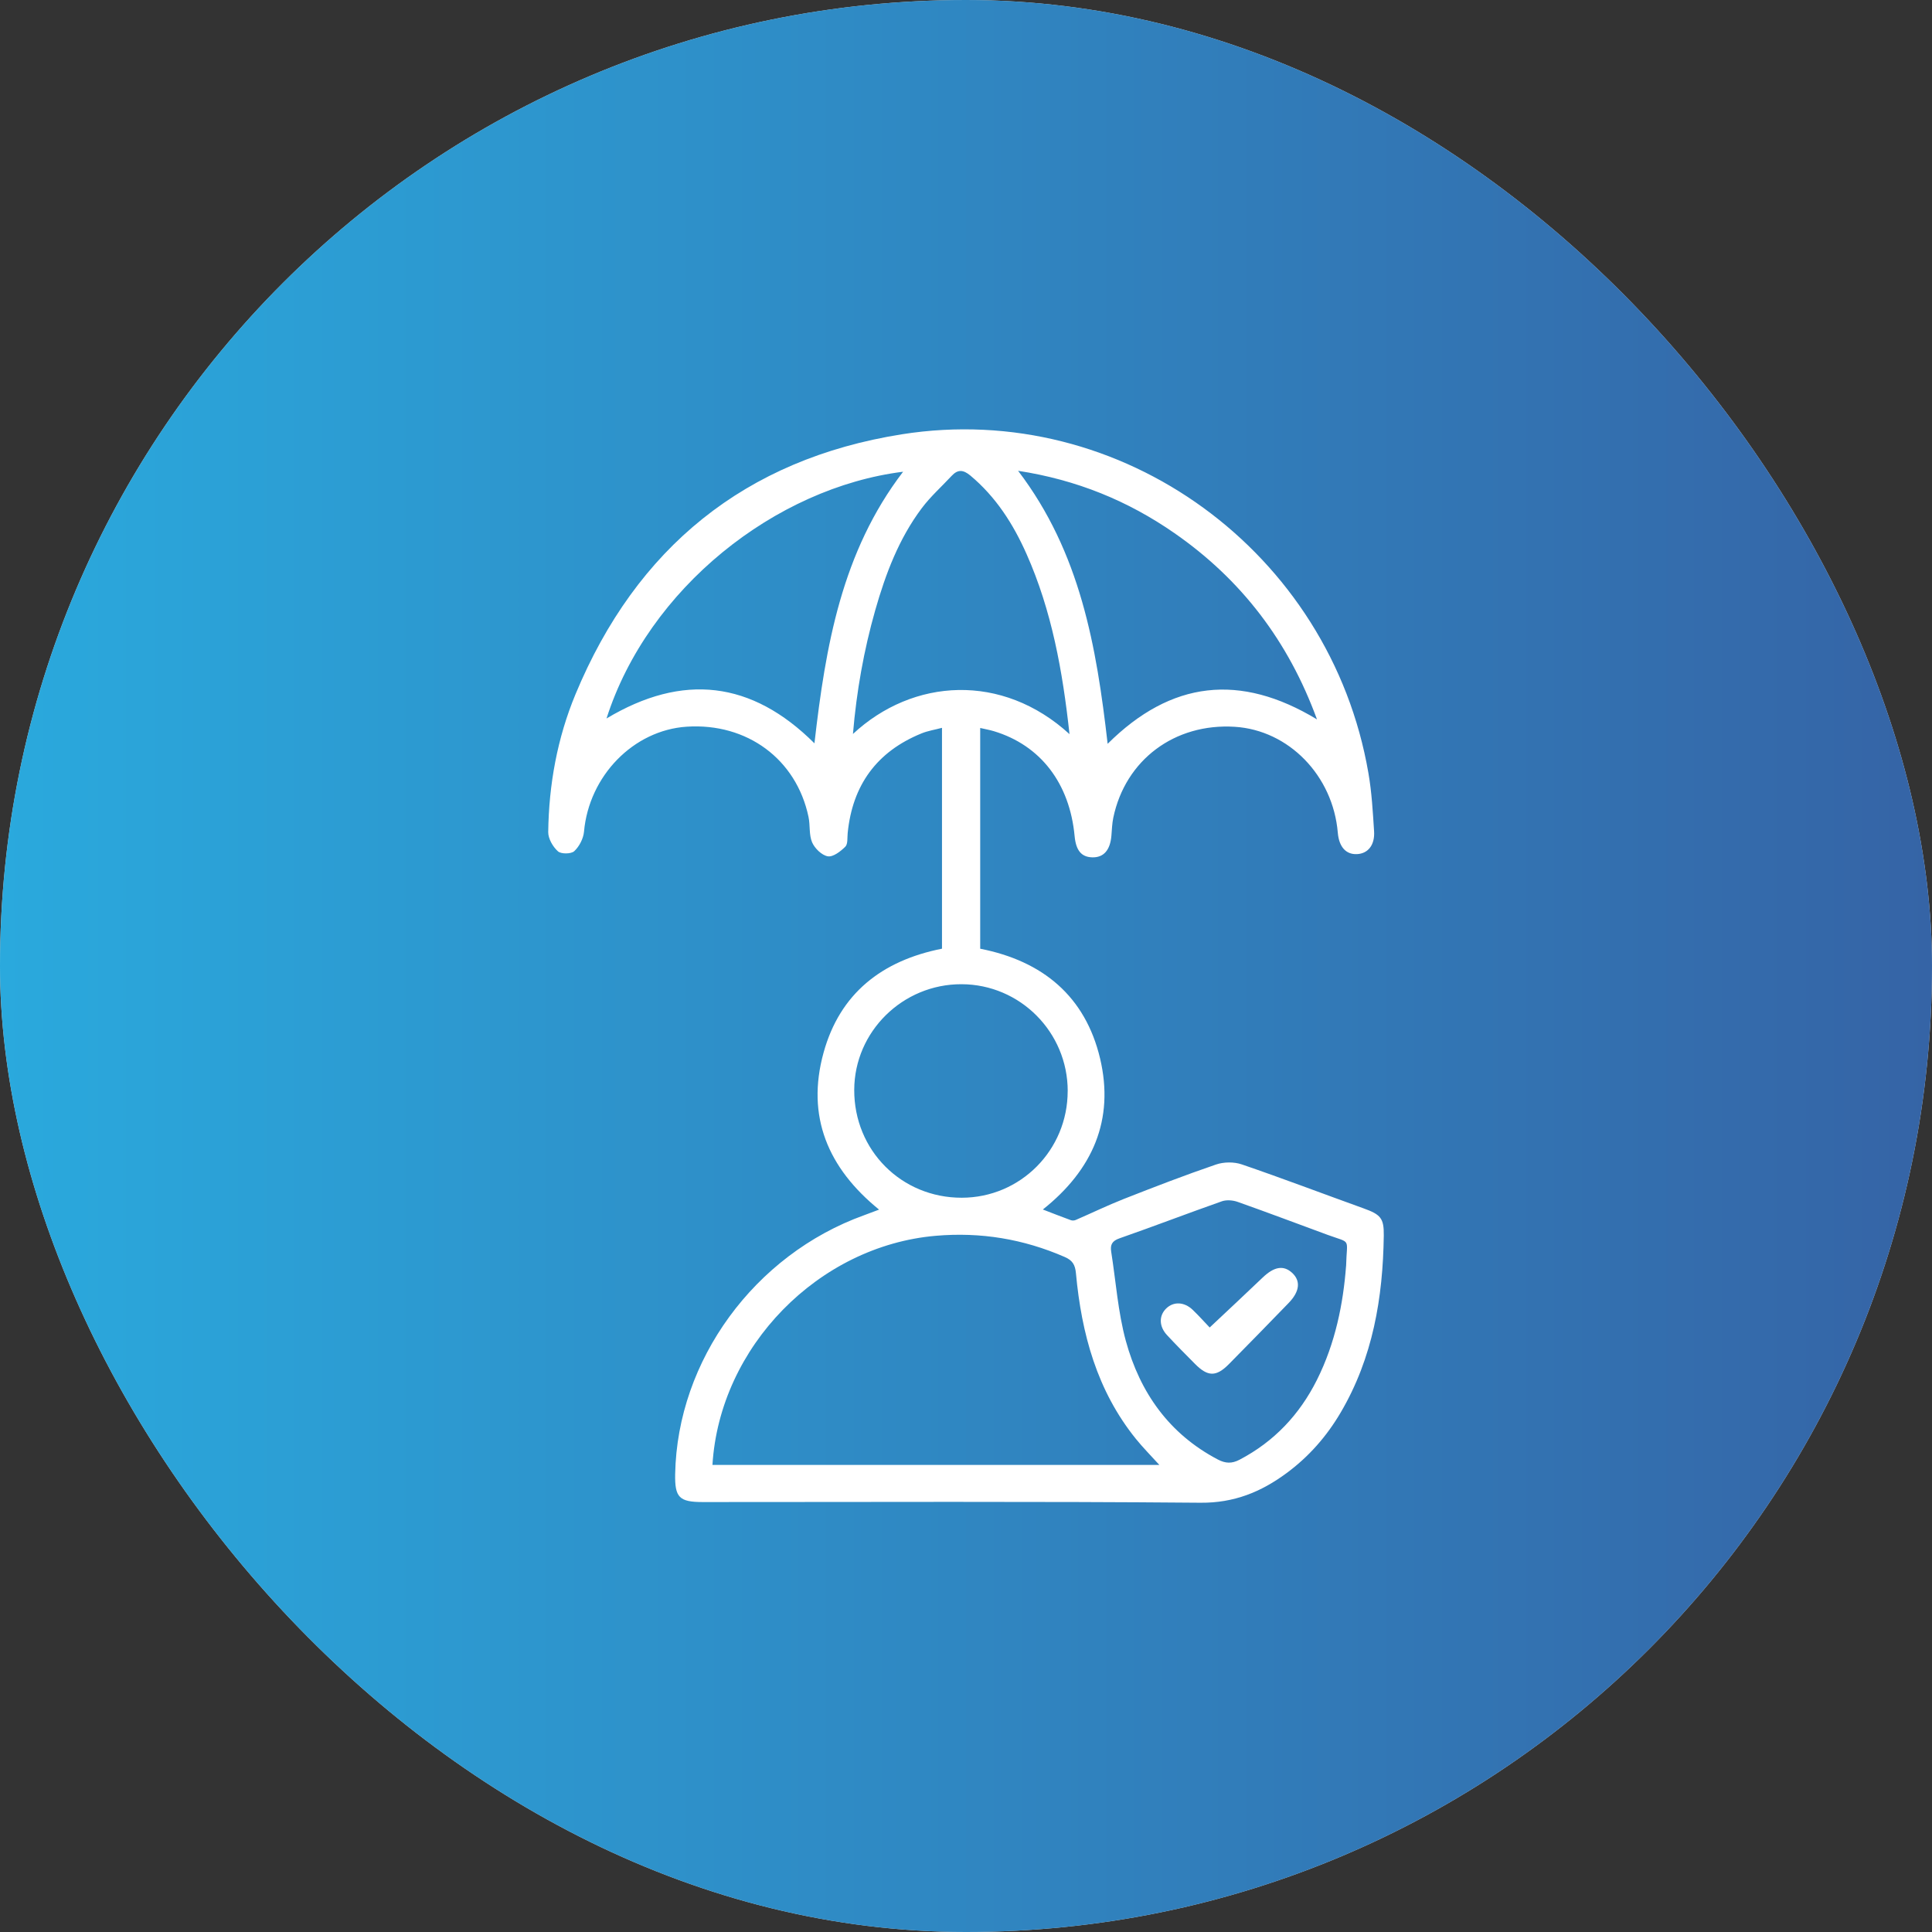
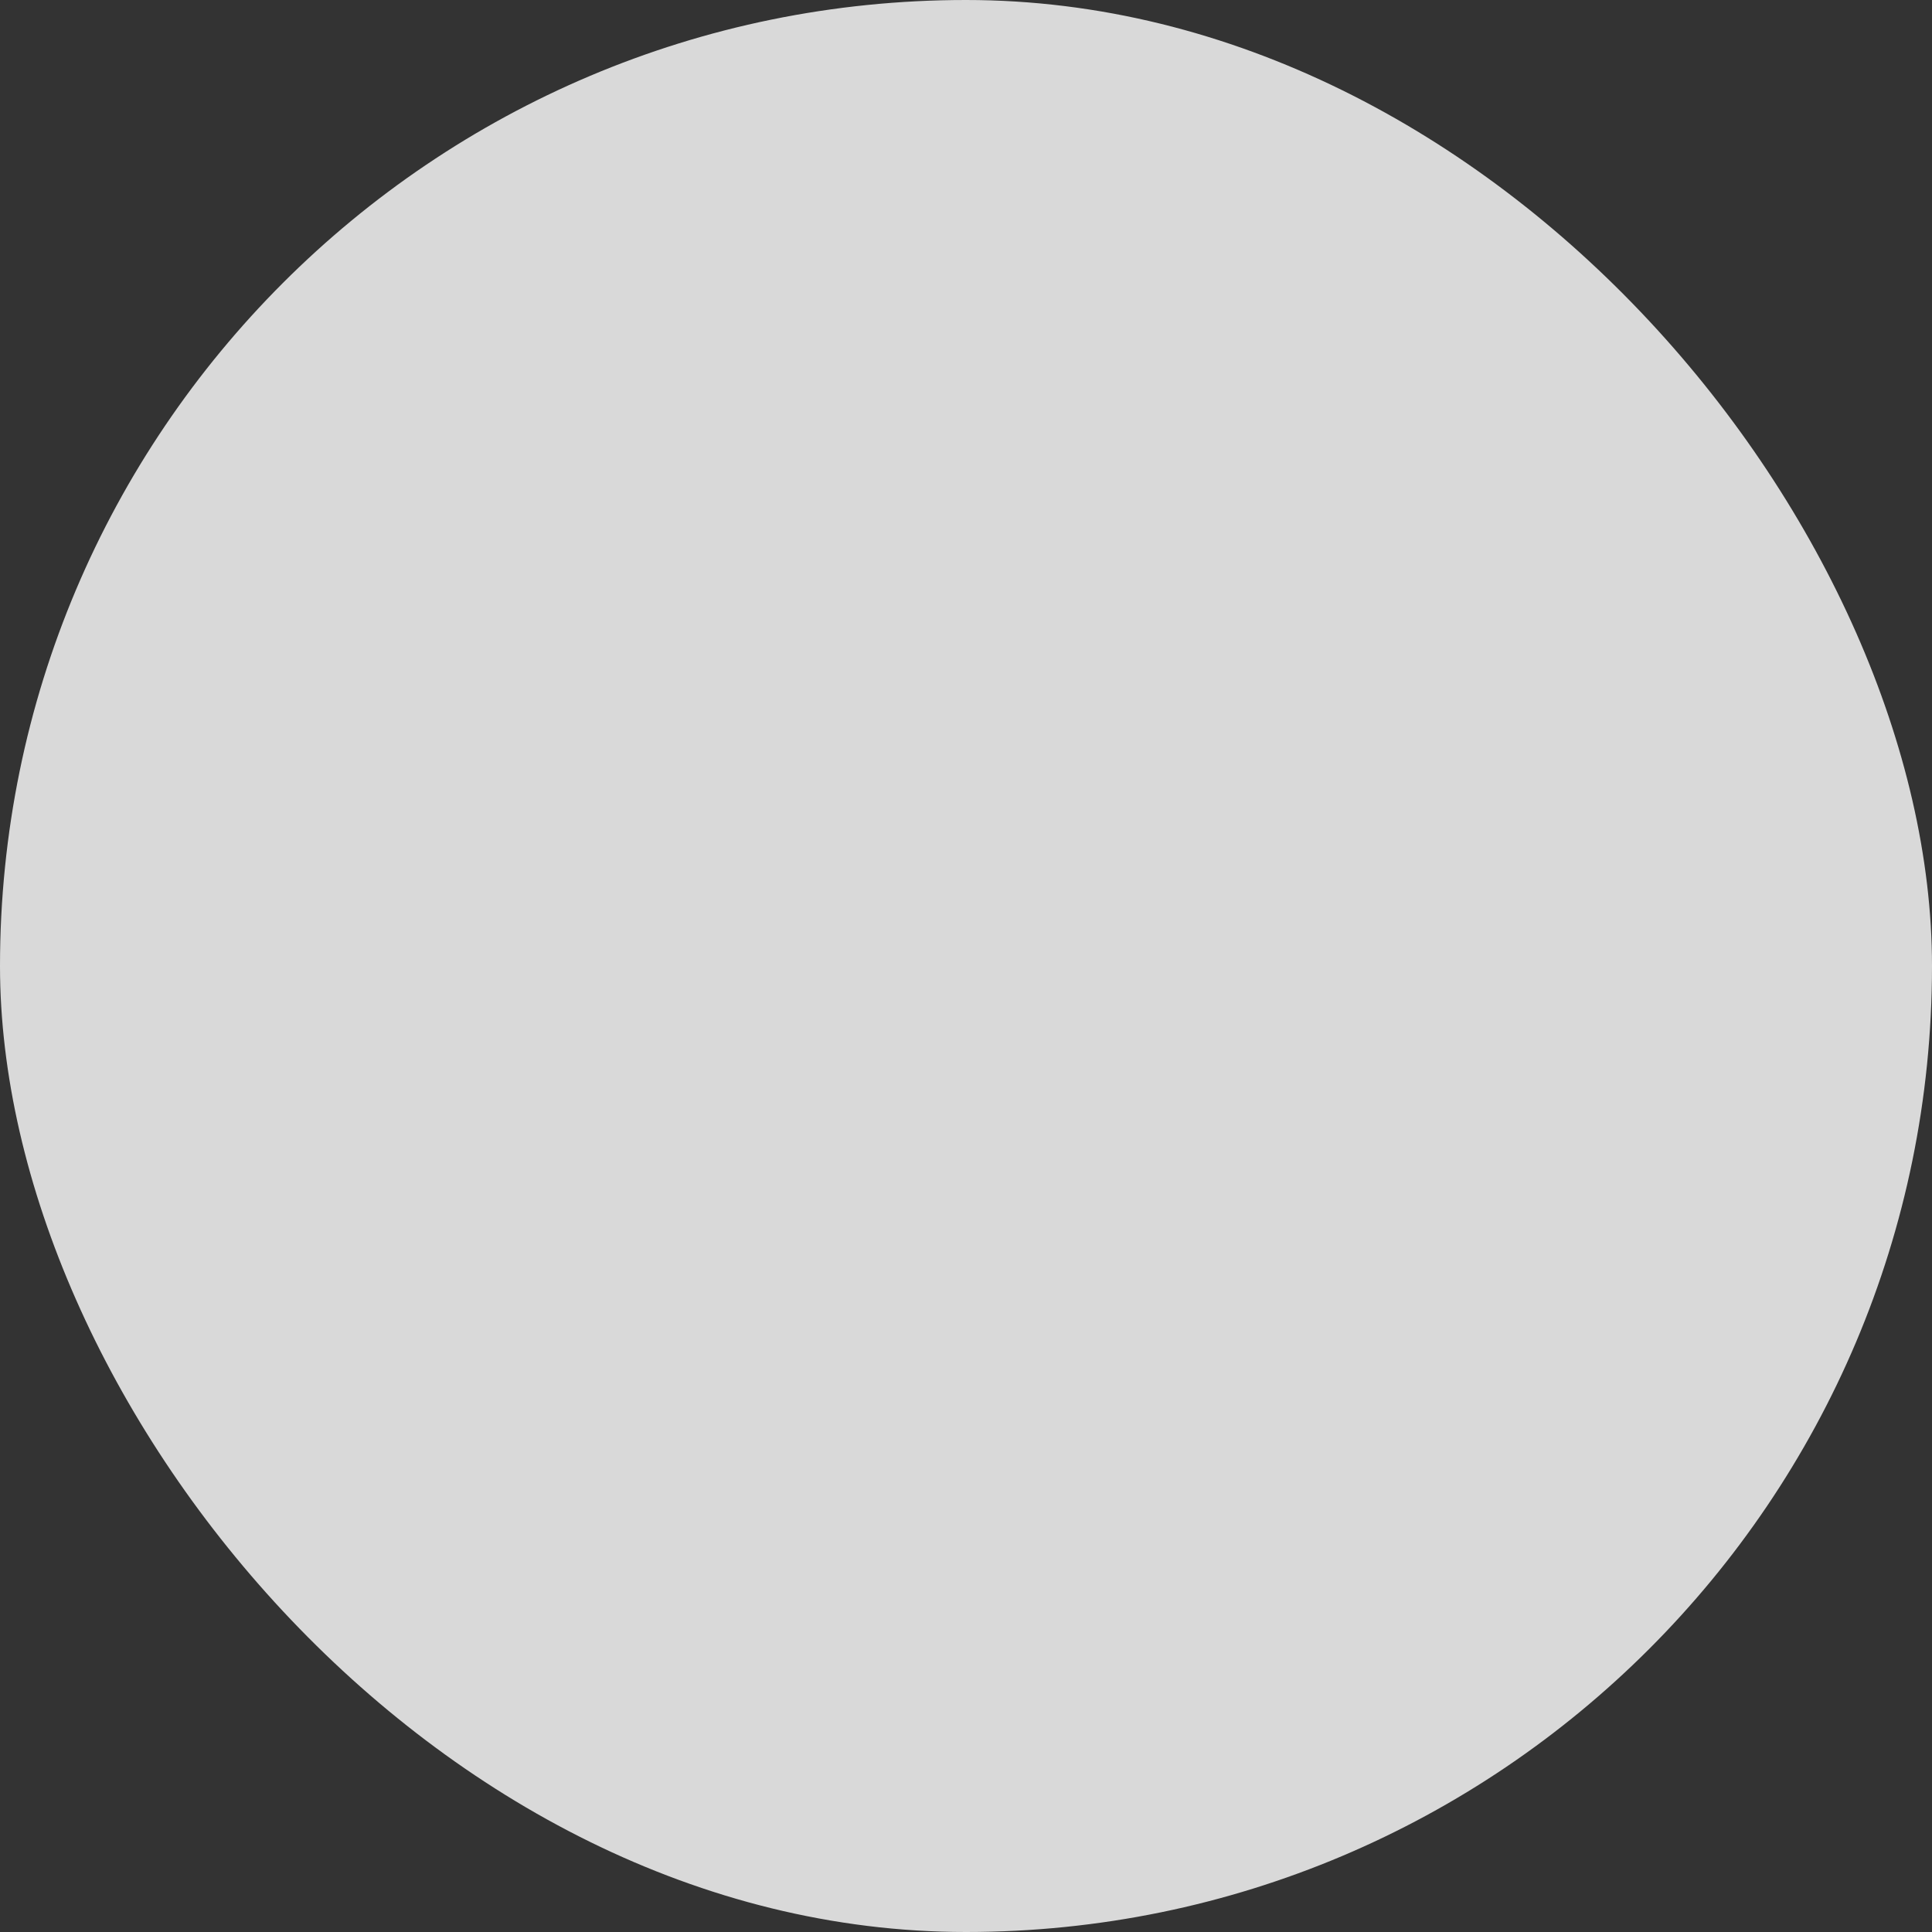
<svg xmlns="http://www.w3.org/2000/svg" width="54" height="54" viewBox="0 0 54 54" fill="none">
  <rect x="0" y="0" width="54" height="54" fill="#333333" stroke="none" />
  <rect width="54" height="54" rx="27" fill="#D9D9D9" />
-   <rect width="54" height="54" rx="27" fill="url(#paint0_linear_159_115)" />
  <g clip-path="url(#clip0_159_115)">
-     <path d="M24.568 33.807C23.141 32.648 22.527 31.202 23.019 29.422C23.475 27.768 24.647 26.85 26.329 26.516V20.343C26.133 20.396 25.933 20.426 25.754 20.5C24.505 21.009 23.826 21.945 23.693 23.283C23.679 23.415 23.702 23.591 23.626 23.666C23.494 23.797 23.285 23.959 23.137 23.934C22.969 23.905 22.772 23.713 22.699 23.544C22.608 23.332 22.648 23.067 22.598 22.832C22.258 21.218 20.881 20.202 19.196 20.311C17.702 20.409 16.462 21.689 16.323 23.247C16.305 23.439 16.192 23.659 16.051 23.79C15.964 23.872 15.682 23.874 15.595 23.795C15.453 23.668 15.322 23.442 15.323 23.259C15.34 21.93 15.576 20.632 16.086 19.403C17.786 15.31 20.829 12.833 25.204 12.139C31.355 11.164 37.187 15.436 38.248 21.61C38.341 22.145 38.371 22.692 38.406 23.234C38.431 23.622 38.233 23.861 37.924 23.873C37.618 23.886 37.425 23.668 37.392 23.274C37.258 21.679 36.02 20.407 34.51 20.314C32.832 20.21 31.455 21.239 31.117 22.855C31.083 23.02 31.078 23.19 31.064 23.359C31.03 23.761 30.849 23.97 30.532 23.963C30.227 23.956 30.074 23.773 30.036 23.371C29.898 21.89 29.081 20.829 27.776 20.436C27.662 20.402 27.543 20.381 27.397 20.347V26.517C29.145 26.86 30.335 27.847 30.748 29.586C31.152 31.297 30.543 32.697 29.148 33.806C29.423 33.912 29.675 34.011 29.93 34.104C29.969 34.119 30.027 34.116 30.066 34.099C30.514 33.905 30.953 33.692 31.406 33.513C32.261 33.177 33.118 32.846 33.987 32.549C34.205 32.474 34.492 32.471 34.71 32.546C35.853 32.937 36.981 33.367 38.117 33.776C38.588 33.946 38.684 34.049 38.677 34.533C38.654 36.273 38.371 37.952 37.473 39.479C37.082 40.145 36.582 40.715 35.96 41.174C35.246 41.701 34.492 42.01 33.555 42.002C28.918 41.962 24.281 41.984 19.645 41.983C18.984 41.983 18.859 41.855 18.871 41.2C18.931 38.022 21.087 35.068 24.152 33.966C24.286 33.918 24.419 33.866 24.571 33.809L24.568 33.807ZM19.913 40.945H32.404C32.163 40.679 31.944 40.459 31.75 40.219C30.66 38.87 30.229 37.275 30.073 35.589C30.051 35.349 29.976 35.227 29.759 35.133C28.605 34.63 27.41 34.432 26.152 34.541C22.88 34.825 20.116 37.635 19.913 40.946V40.945ZM37.624 35.385C37.643 34.585 37.785 34.762 37.114 34.517C36.275 34.209 35.439 33.892 34.596 33.594C34.461 33.546 34.284 33.531 34.153 33.576C33.196 33.913 32.248 34.277 31.29 34.612C31.082 34.684 31.028 34.792 31.058 34.984C31.19 35.818 31.247 36.672 31.468 37.481C31.863 38.921 32.677 40.08 34.04 40.794C34.252 40.905 34.429 40.913 34.645 40.8C35.613 40.293 36.321 39.54 36.807 38.572C37.326 37.538 37.544 36.429 37.623 35.385H37.624ZM29.843 30.494C29.842 28.851 28.514 27.514 26.876 27.509C25.231 27.504 23.882 28.832 23.876 30.461C23.87 32.151 25.194 33.479 26.881 33.477C28.523 33.475 29.843 32.145 29.842 30.494H29.843ZM30.959 20.79C32.736 19.023 34.663 18.808 36.81 20.107C36.012 17.923 34.695 16.197 32.823 14.899C31.522 13.996 30.093 13.411 28.456 13.159C30.199 15.447 30.647 18.072 30.959 20.79ZM16.952 20.082C19.084 18.805 21.011 19.029 22.764 20.776C23.075 18.059 23.525 15.429 25.242 13.185C21.674 13.631 18.116 16.442 16.952 20.082ZM29.893 20.519C29.701 18.755 29.397 17.07 28.692 15.484C28.32 14.646 27.836 13.888 27.121 13.291C26.923 13.127 26.772 13.115 26.6 13.299C26.321 13.599 26.01 13.876 25.765 14.202C25.124 15.055 24.753 16.039 24.463 17.056C24.145 18.176 23.941 19.317 23.84 20.515C25.519 18.951 28.014 18.8 29.893 20.519Z" fill="white" />
-     <path d="M33.811 37.104C34.329 36.617 34.814 36.165 35.293 35.707C35.61 35.404 35.872 35.355 36.113 35.574C36.361 35.801 36.329 36.098 36.017 36.42C35.462 36.992 34.907 37.563 34.347 38.129C33.992 38.487 33.758 38.483 33.399 38.12C33.135 37.854 32.871 37.589 32.617 37.315C32.392 37.072 32.39 36.773 32.595 36.573C32.8 36.373 33.098 36.383 33.337 36.611C33.51 36.777 33.67 36.957 33.811 37.104Z" fill="white" />
-   </g>
+     </g>
  <defs>
    <linearGradient id="paint0_linear_159_115" x1="0" y1="27" x2="54" y2="27" gradientUnits="userSpaceOnUse">
      <stop stop-color="#2AA9DD" />
      <stop offset="1" stop-color="#3564A6" />
    </linearGradient>
    <clipPath id="clip0_159_115">
      <rect width="23.353" height="30" fill="white" transform="translate(15.323 12)" />
    </clipPath>
  </defs>
</svg>